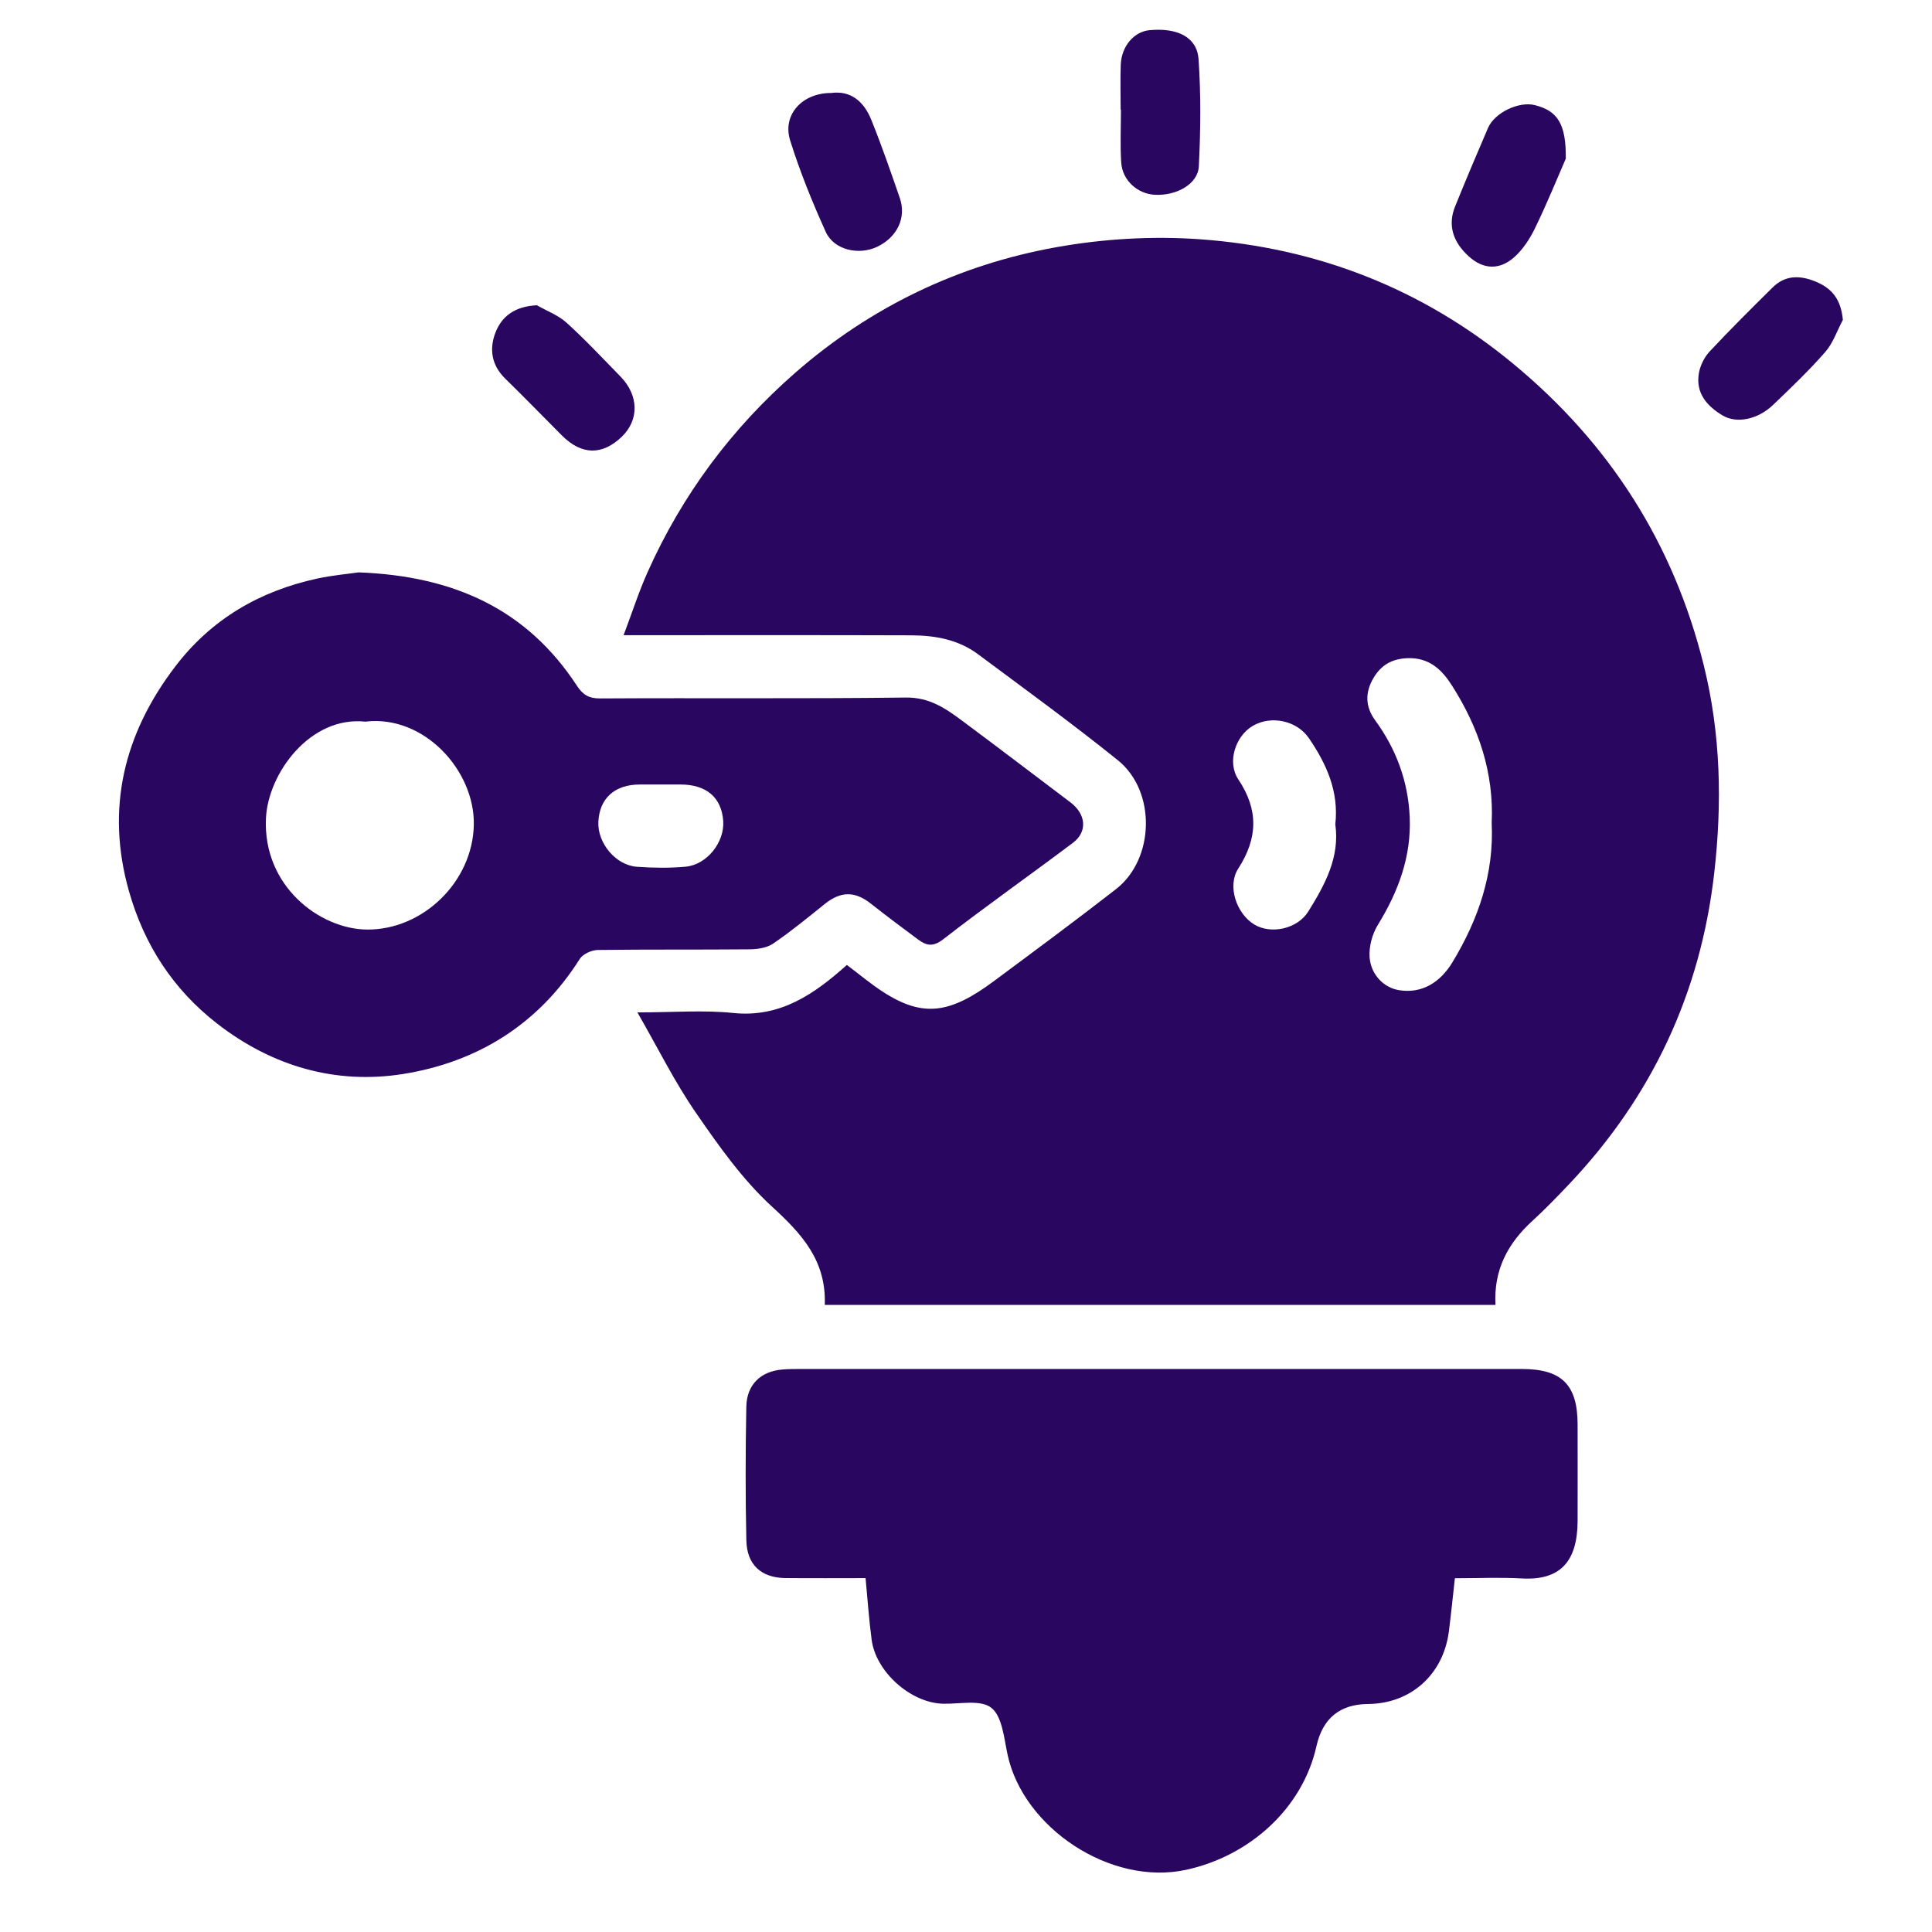
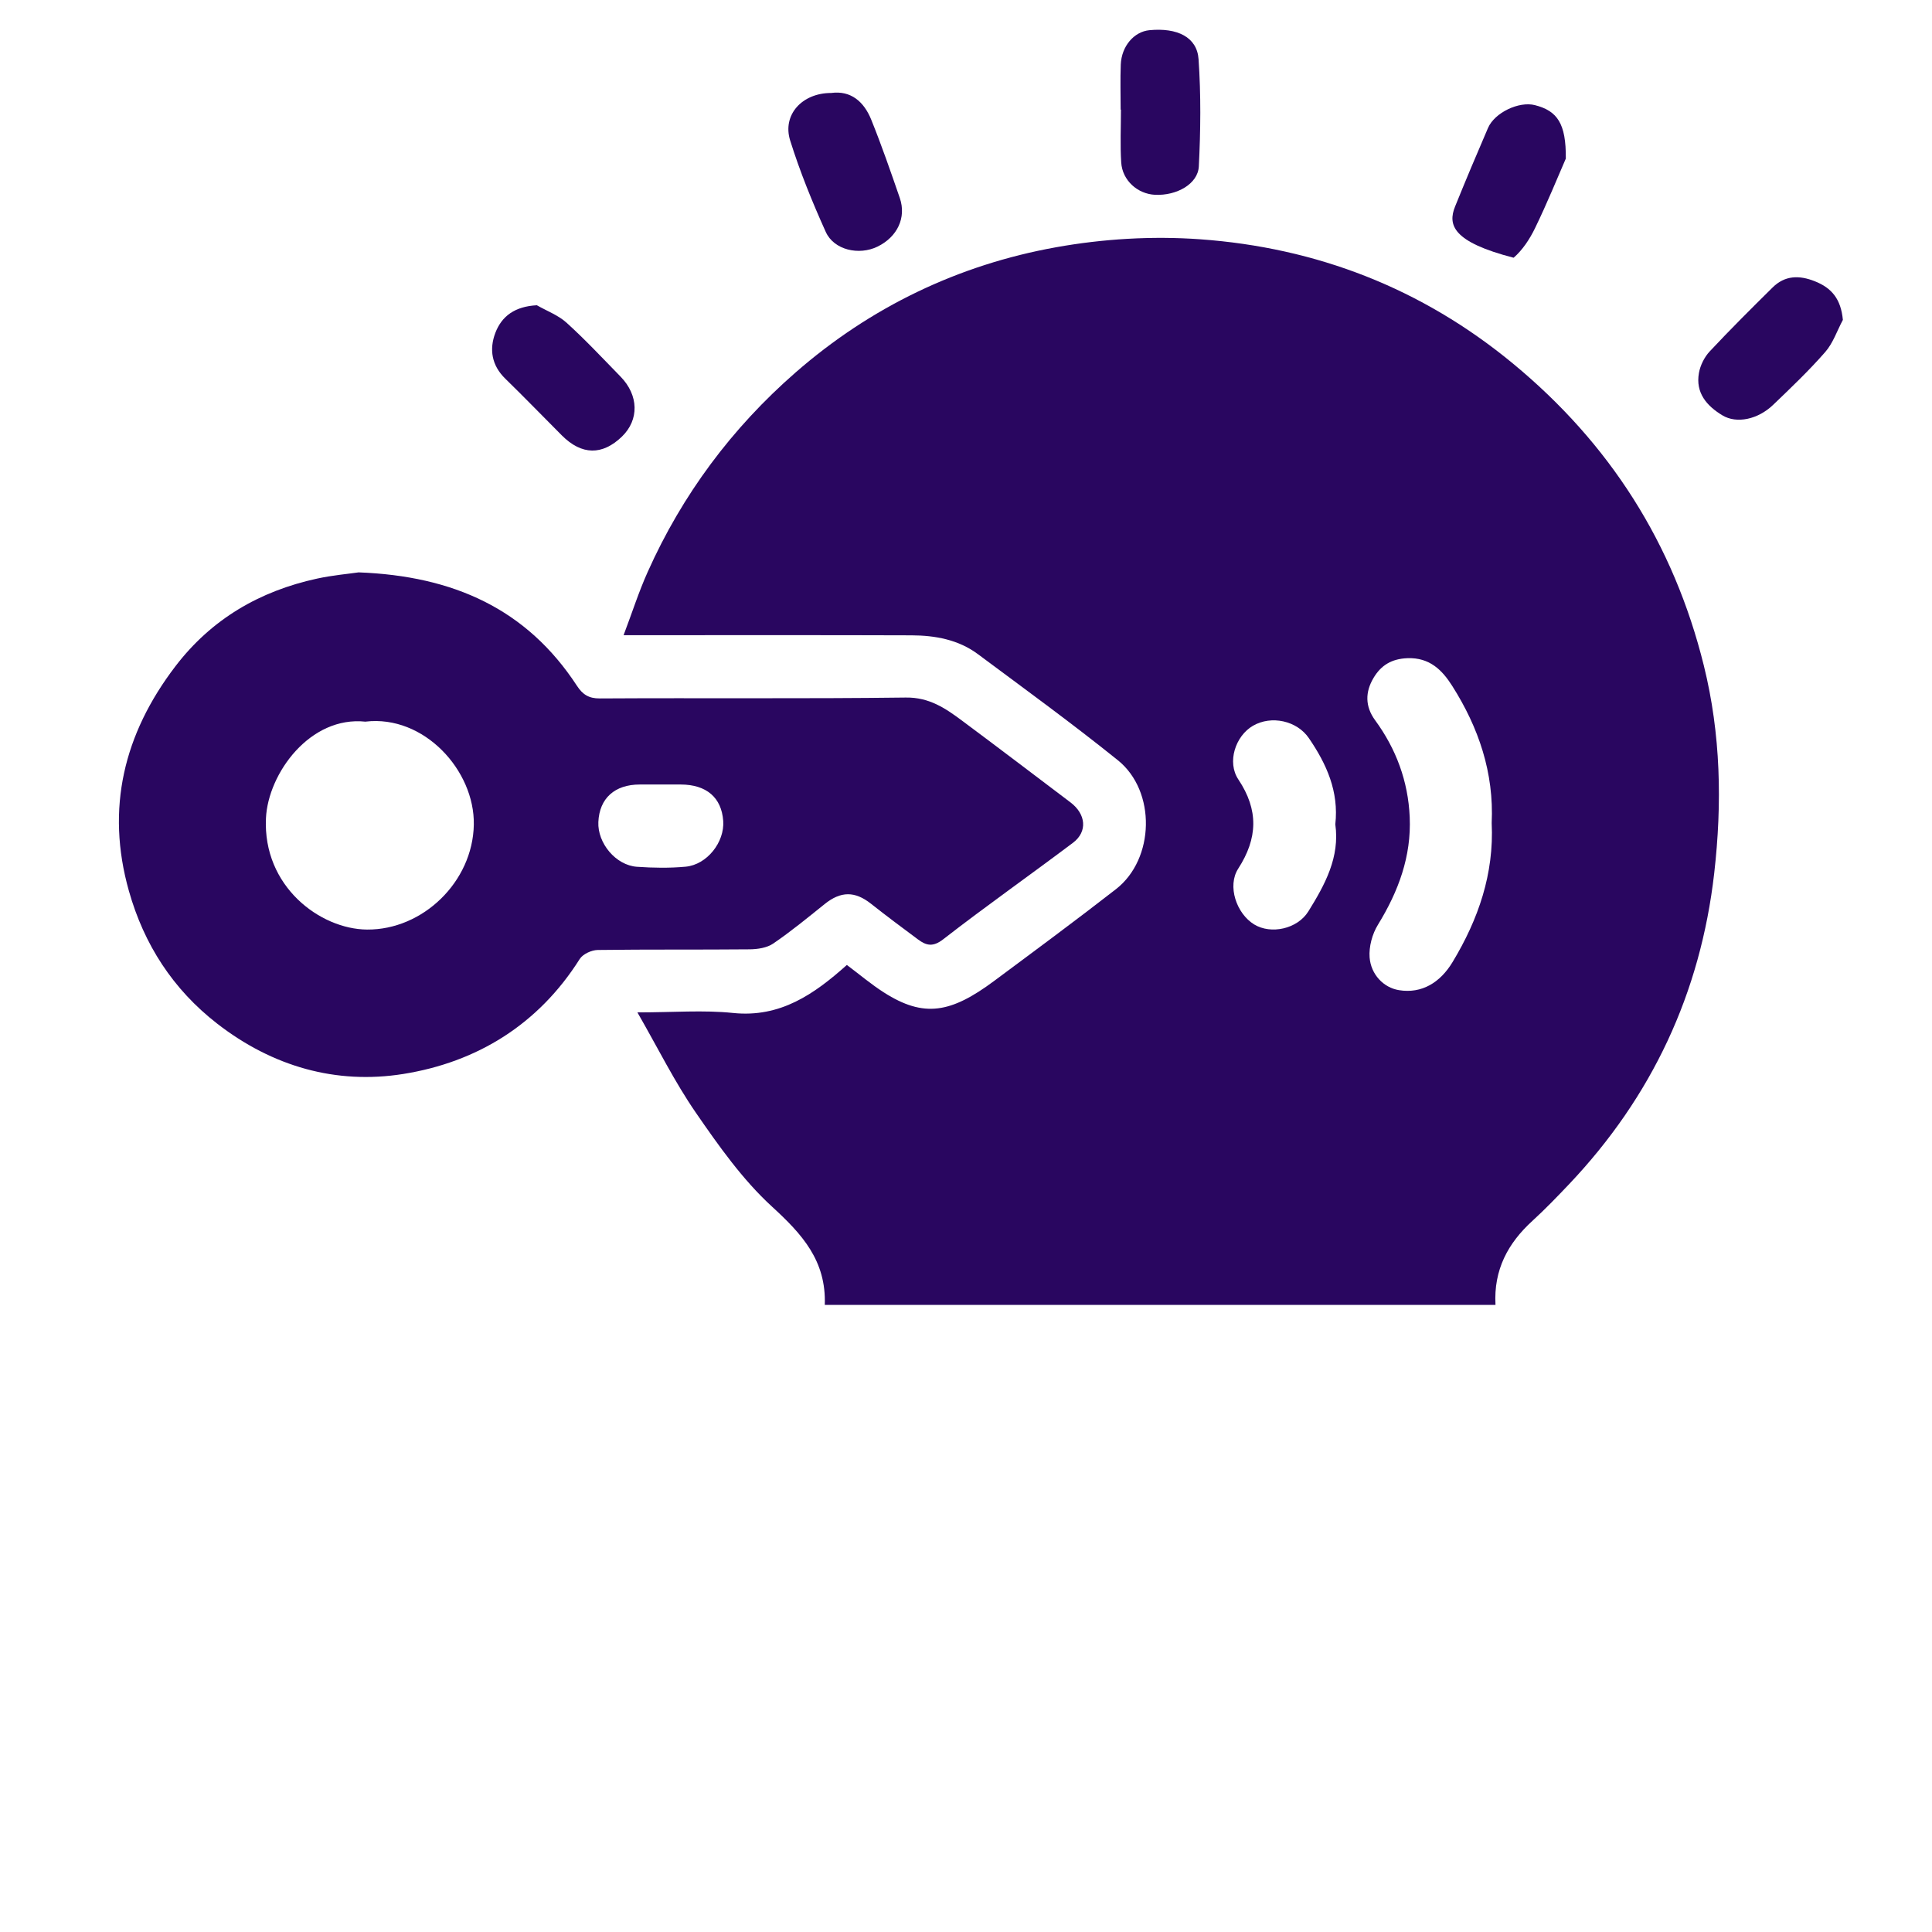
<svg xmlns="http://www.w3.org/2000/svg" width="65" height="65" viewBox="0 0 65 65" fill="none">
  <g clip-path="url(#clip0_4_102)">
    <path d="M27.749 43.901C27.802 42.409 26.978 41.516 25.975 40.597C24.985 39.691 24.183 38.554 23.413 37.438C22.696 36.399 22.132 35.255 21.445 34.061C22.651 34.061 23.666 33.977 24.66 34.08C26.255 34.246 27.396 33.444 28.492 32.465C28.915 32.782 29.307 33.115 29.738 33.39C31.087 34.252 31.993 34.083 33.449 33.001C34.822 31.98 36.198 30.964 37.548 29.913C38.849 28.899 38.904 26.62 37.61 25.578C36.076 24.343 34.483 23.186 32.902 22.009C32.245 21.52 31.465 21.378 30.668 21.375C27.714 21.365 24.762 21.37 21.808 21.37H20.98C21.268 20.61 21.491 19.909 21.79 19.244C22.954 16.64 24.628 14.398 26.761 12.536C29.288 10.329 32.245 8.909 35.528 8.319C37.111 8.034 38.77 7.935 40.374 8.05C44.294 8.331 47.835 9.698 50.905 12.234C54.154 14.917 56.309 18.287 57.325 22.398C57.895 24.704 57.941 27.031 57.673 29.377C57.211 33.416 55.575 36.902 52.79 39.841C52.39 40.262 51.986 40.682 51.558 41.073C50.736 41.823 50.249 42.716 50.314 43.901H27.75H27.749ZM50.186 27.689C50.266 25.999 49.747 24.478 48.859 23.078C48.523 22.547 48.1 22.116 47.351 22.144C46.813 22.165 46.461 22.387 46.211 22.808C45.929 23.281 45.923 23.764 46.263 24.23C46.972 25.197 47.375 26.285 47.428 27.485C47.488 28.811 47.047 29.992 46.361 31.109C46.168 31.421 46.052 31.849 46.079 32.212C46.123 32.78 46.543 33.228 47.068 33.313C47.835 33.438 48.454 33.056 48.868 32.371C49.737 30.932 50.269 29.397 50.186 27.688V27.689ZM44.925 27.735C45.049 26.625 44.629 25.701 44.034 24.832C43.636 24.249 42.775 24.056 42.152 24.419C41.565 24.761 41.273 25.642 41.664 26.225C42.349 27.252 42.318 28.203 41.658 29.225C41.283 29.807 41.598 30.736 42.194 31.101C42.76 31.447 43.651 31.255 44.018 30.663C44.576 29.766 45.082 28.84 44.925 27.733V27.735Z" fill="#290660" />
-     <path d="M48.948 53.098C48.877 53.734 48.819 54.311 48.746 54.887C48.559 56.339 47.466 57.317 46.027 57.329C45.08 57.337 44.502 57.808 44.292 58.743C43.817 60.866 42.021 62.446 39.914 62.906C37.36 63.464 34.42 61.489 33.897 59.026C33.779 58.473 33.717 57.741 33.35 57.455C32.985 57.17 32.27 57.338 31.707 57.319C30.635 57.282 29.472 56.252 29.326 55.172C29.237 54.508 29.192 53.84 29.121 53.094C28.248 53.094 27.338 53.101 26.427 53.092C25.616 53.085 25.128 52.65 25.11 51.822C25.077 50.326 25.081 48.826 25.109 47.33C25.123 46.58 25.597 46.133 26.331 46.075C26.526 46.058 26.724 46.058 26.921 46.058C35.012 46.058 43.104 46.058 51.195 46.058C52.548 46.058 53.077 46.589 53.077 47.938C53.077 49.017 53.08 50.097 53.077 51.176C53.071 52.545 52.483 53.178 51.201 53.105C50.46 53.063 49.715 53.098 48.948 53.098Z" fill="#290660" />
    <path d="M12.065 19.257C15.25 19.376 17.722 20.485 19.413 23.076C19.599 23.359 19.803 23.501 20.179 23.498C23.61 23.478 27.042 23.512 30.474 23.468C31.267 23.457 31.813 23.833 32.377 24.253C33.596 25.159 34.803 26.08 36.015 26.995C36.537 27.39 36.596 27.979 36.101 28.353C34.652 29.444 33.168 30.487 31.735 31.6C31.388 31.87 31.165 31.814 30.886 31.607C30.354 31.212 29.823 30.816 29.303 30.405C28.762 29.977 28.288 29.979 27.745 30.416C27.178 30.872 26.613 31.336 26.014 31.745C25.803 31.889 25.491 31.936 25.224 31.939C23.52 31.955 21.814 31.938 20.11 31.961C19.902 31.964 19.609 32.098 19.504 32.265C18.109 34.475 16.04 35.738 13.565 36.133C11.308 36.493 9.168 35.883 7.309 34.441C5.816 33.283 4.844 31.772 4.337 29.976C3.552 27.2 4.169 24.686 5.897 22.422C7.114 20.827 8.736 19.886 10.669 19.466C11.19 19.353 11.726 19.307 12.065 19.257ZM12.301 24.28C10.432 24.076 9.021 26.021 8.948 27.525C8.838 29.823 10.771 31.262 12.349 31.274C14.225 31.289 15.907 29.667 15.941 27.744C15.973 25.92 14.263 24.046 12.299 24.278L12.301 24.28ZM22.247 26.394C22.007 26.394 21.766 26.394 21.526 26.394C20.679 26.394 20.166 26.86 20.131 27.656C20.1 28.366 20.717 29.112 21.43 29.162C21.973 29.2 22.526 29.209 23.067 29.159C23.788 29.092 24.381 28.333 24.332 27.62C24.276 26.832 23.768 26.396 22.902 26.394C22.683 26.394 22.465 26.394 22.246 26.394H22.247Z" fill="#290660" />
-     <path d="M52.68 5.336C52.419 5.934 52.061 6.817 51.647 7.671C51.469 8.038 51.227 8.41 50.924 8.671C50.451 9.078 49.916 9.075 49.424 8.633C48.878 8.144 48.702 7.571 48.954 6.949C49.313 6.062 49.684 5.182 50.063 4.304C50.287 3.787 51.103 3.401 51.639 3.537C52.392 3.728 52.692 4.153 52.68 5.336Z" fill="#290660" />
+     <path d="M52.68 5.336C52.419 5.934 52.061 6.817 51.647 7.671C51.469 8.038 51.227 8.41 50.924 8.671C48.878 8.144 48.702 7.571 48.954 6.949C49.313 6.062 49.684 5.182 50.063 4.304C50.287 3.787 51.103 3.401 51.639 3.537C52.392 3.728 52.692 4.153 52.68 5.336Z" fill="#290660" />
    <path d="M18.062 10.27C18.399 10.463 18.782 10.604 19.062 10.858C19.695 11.432 20.279 12.057 20.877 12.67C21.492 13.3 21.507 14.125 20.924 14.689C20.263 15.326 19.571 15.316 18.906 14.652C18.27 14.016 17.646 13.369 17.002 12.742C16.541 12.294 16.455 11.754 16.665 11.2C16.884 10.626 17.333 10.309 18.061 10.27H18.062Z" fill="#290660" />
    <path d="M62 10.765C61.806 11.128 61.672 11.542 61.408 11.843C60.861 12.469 60.257 13.044 59.656 13.62C59.143 14.113 58.43 14.263 57.95 13.975C57.424 13.658 57.038 13.218 57.159 12.546C57.205 12.291 57.342 12.015 57.519 11.825C58.207 11.09 58.921 10.379 59.638 9.671C60.052 9.262 60.535 9.254 61.058 9.463C61.625 9.687 61.936 10.059 62.002 10.765H62Z" fill="#290660" />
    <path d="M27.965 3.128C28.625 3.038 29.067 3.42 29.312 4.027C29.662 4.893 29.968 5.778 30.273 6.662C30.5 7.323 30.189 7.972 29.523 8.297C28.899 8.601 28.058 8.413 27.782 7.803C27.329 6.8 26.912 5.774 26.584 4.726C26.314 3.865 26.984 3.126 27.966 3.128H27.965Z" fill="#290660" />
    <path d="M37.703 3.689C37.703 3.184 37.687 2.677 37.707 2.173C37.732 1.554 38.153 1.066 38.669 1.016C39.608 0.925 40.273 1.248 40.324 1.99C40.407 3.188 40.394 4.399 40.333 5.599C40.302 6.192 39.586 6.587 38.863 6.554C38.274 6.527 37.76 6.071 37.722 5.467C37.684 4.877 37.713 4.282 37.713 3.689C37.709 3.689 37.706 3.689 37.701 3.689H37.703Z" fill="#290660" />
  </g>
  <defs>
    <clipPath id="clip0_4_102">
      <rect width="58" height="62" fill="white" transform="translate(4 1)" />
    </clipPath>
  </defs>
</svg>